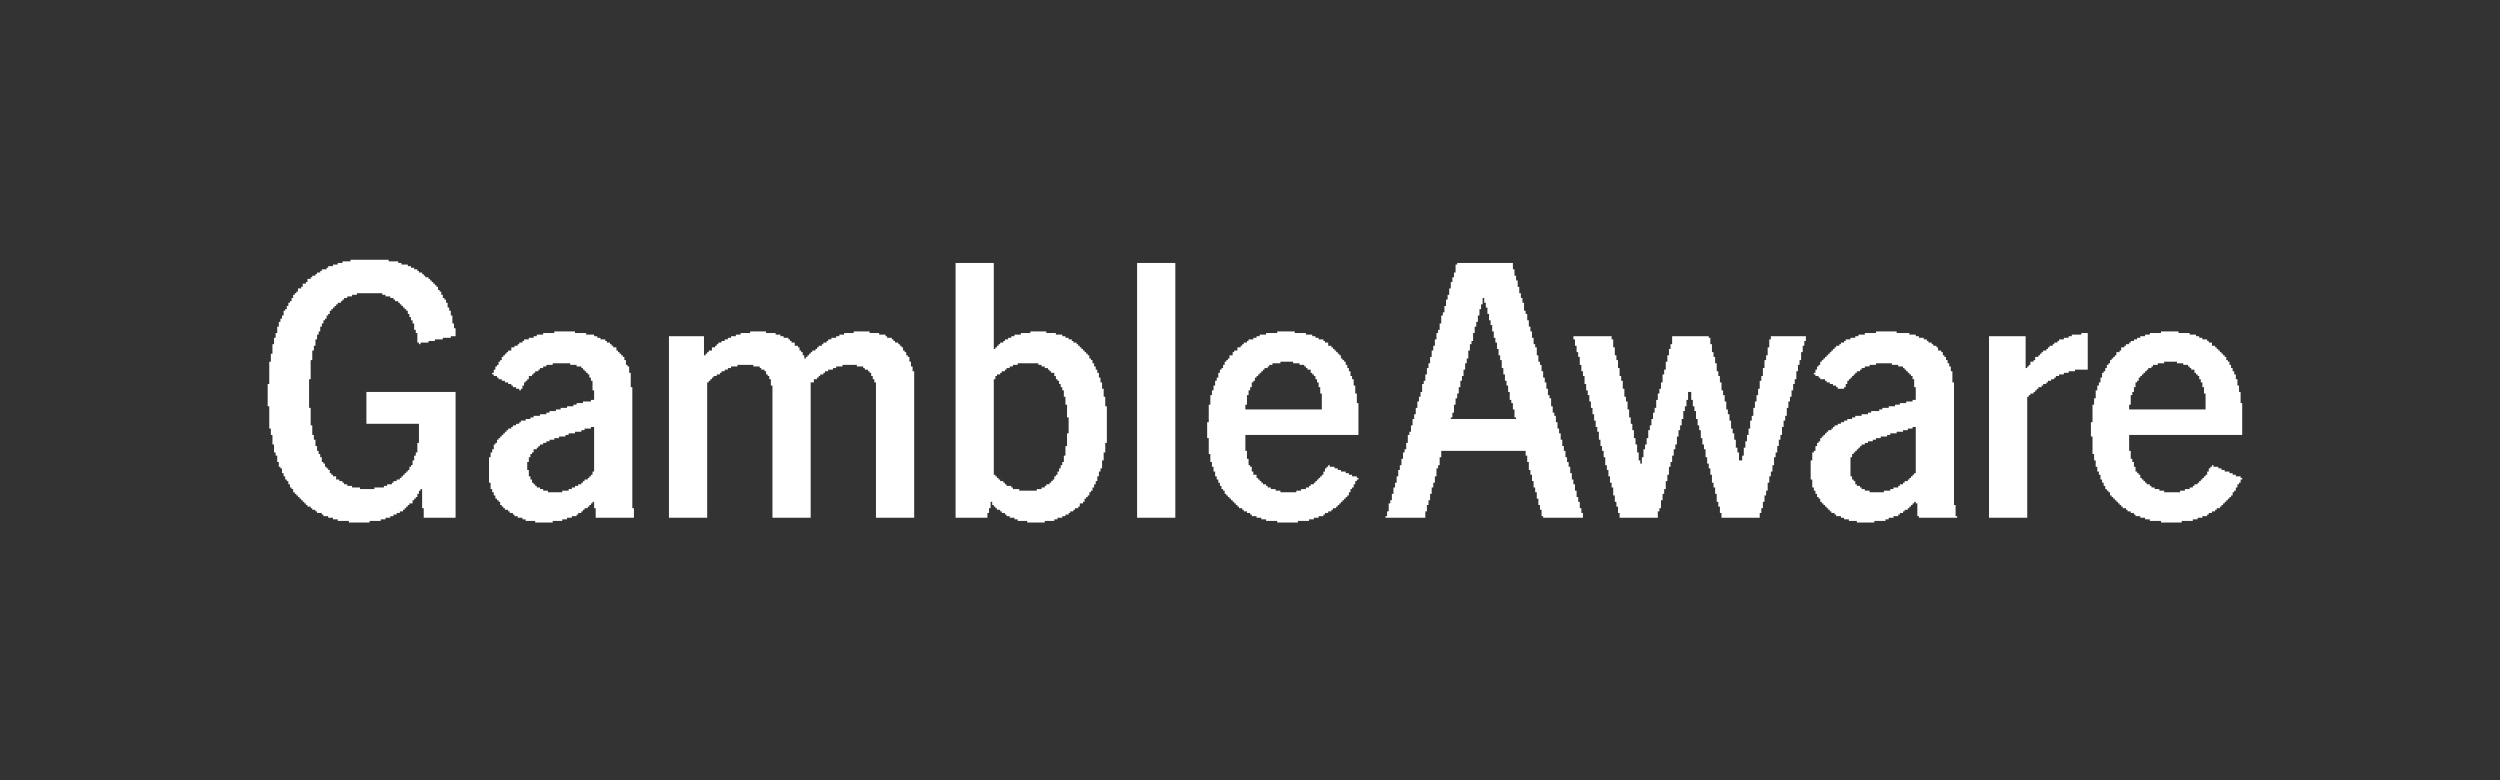
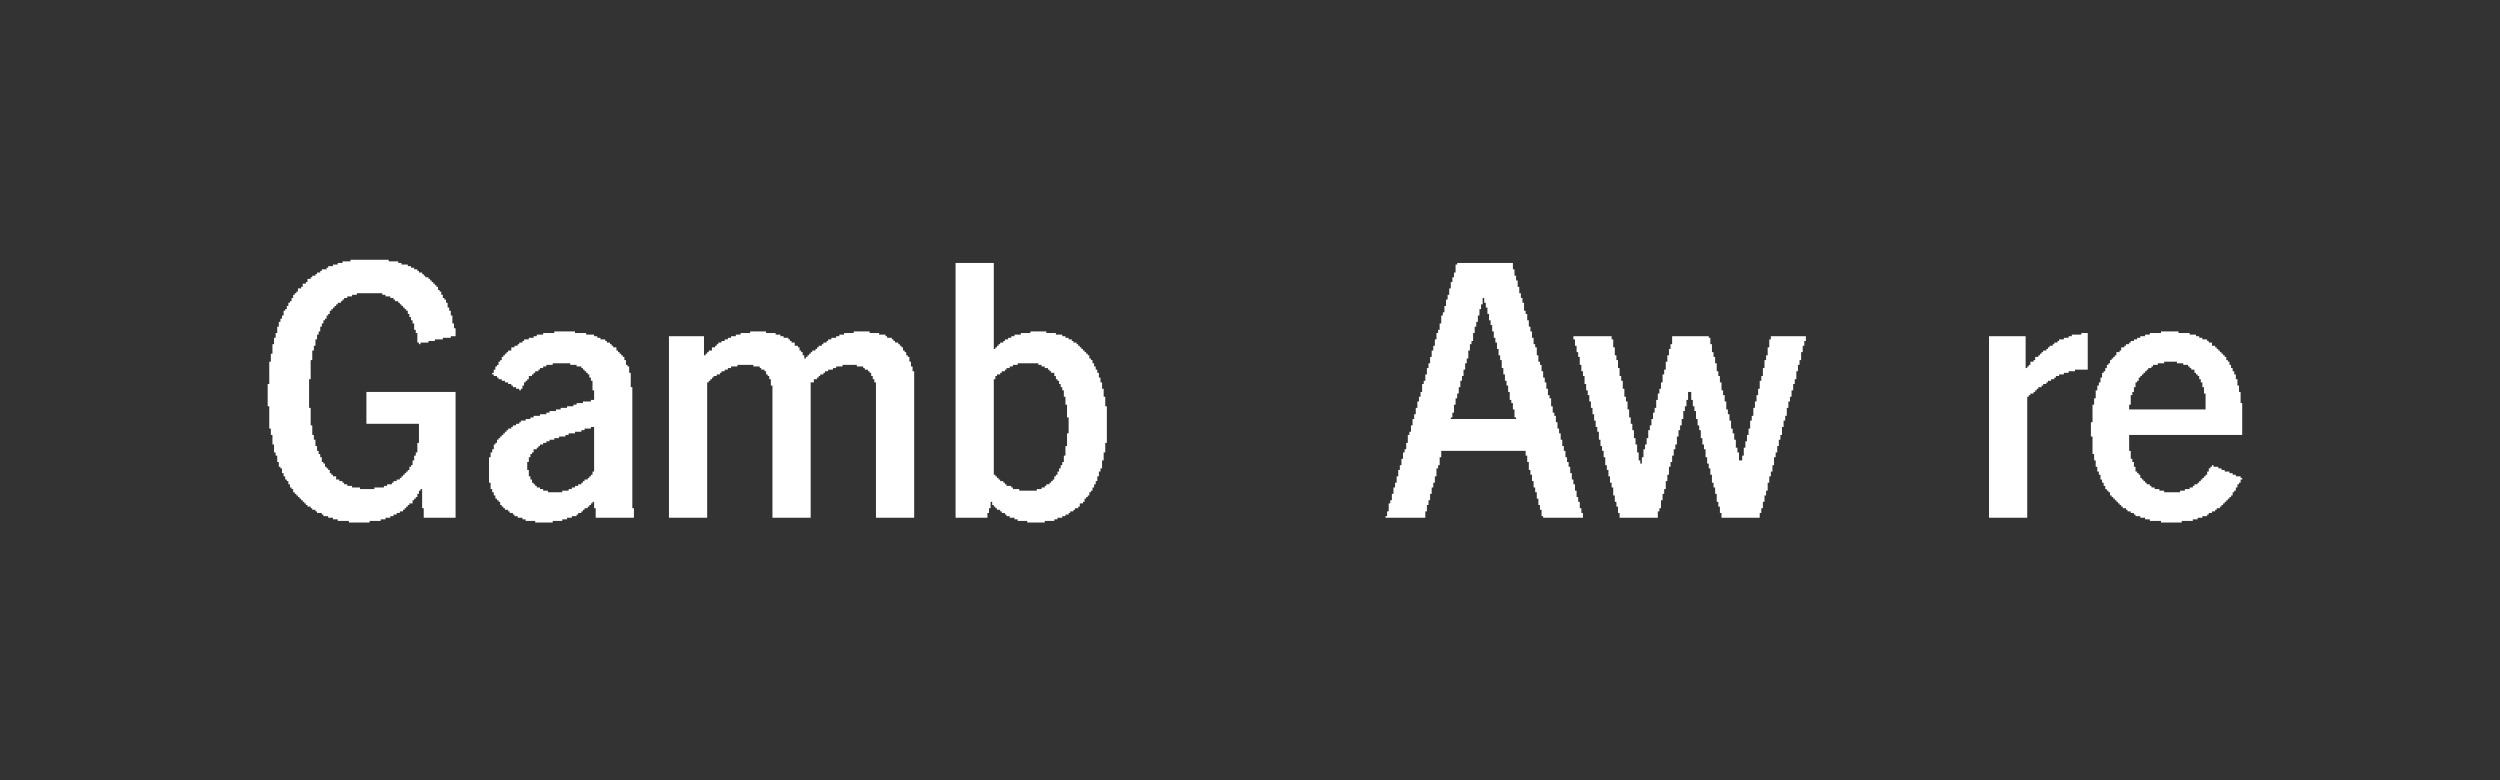
<svg xmlns="http://www.w3.org/2000/svg" width="157" height="49" viewBox="0 0 157 49" fill="none">
  <rect x="0" y="0" width="157" height="49" fill="#333333" stroke="none" />
  <path d="M47.11 20.814H48.11V20.914H48.41H48.61H48.71V21.014H48.91H49.01V21.114H49.21V21.214H49.31H49.41H49.51V21.314H49.61V21.414H49.71V21.514H49.81H49.91V21.614V21.714H50.01H50.11V21.814H50.21V21.914V22.014H50.31V22.114H50.41V22.214V22.314H50.51V22.414V22.514H50.61V22.414H50.71V22.314H50.81V22.214H50.91V22.114H51.01V22.014H51.11H51.21V21.914H51.31V21.814H51.41V21.714H51.51H51.61V21.614H51.71V21.514H51.81H51.91V21.414H52.01V21.314H52.11H52.21V21.214H52.31H52.41H52.51V21.114H52.61H52.71V21.014H52.81H52.91H53.01V20.914H53.21H53.31H53.61V20.814H54.61V20.914H54.91H55.11H55.21V21.014H55.41H55.51H55.61V21.114H55.71V21.214H55.81H55.91H56.01V21.314H56.11V21.414H56.21V21.514H56.31H56.41V21.614H56.51V21.714H56.61V21.814H56.71V21.914V22.014H56.81V22.114H56.91V22.214V22.314H57.01V22.414H57.11V22.514V22.614V22.714H57.21V22.814V22.914V23.014H57.31V23.214V23.314H57.41V23.614V32.514H55.01V24.214V24.014H54.91V23.914V23.814H54.81V23.714V23.614H54.71V23.514V23.414H54.61V23.314H54.51V23.214H54.41H54.31V23.114H54.21V23.014H54.11H54.01H53.81V22.914H53.61H53.11H52.91V23.014H52.71H52.61H52.51V23.114H52.41H52.31V23.214H52.21H52.11H52.01V23.314H51.91H51.81V23.414H51.71V23.514H51.61H51.51V23.614H51.41V23.714H51.31V23.814H51.21H51.11V23.914V24.014H51.01H50.91V24.114V32.514H48.51V24.214H48.41V24.014V23.914V23.814H48.31V23.714V23.614H48.21V23.514H48.11V23.414V23.314H48.01V23.214H47.91H47.81V23.114H47.71V23.014H47.61H47.51H47.31V22.914H47.11H46.61H46.31V23.014H46.21H46.01H45.91V23.114H45.71V23.214H45.61H45.51V23.314H45.41H45.31V23.414H45.21V23.514H45.11H45.01V23.614H44.91H44.81V23.714H44.71V23.814H44.61V23.914H44.51V24.014H44.41V24.114V32.514H42.01V21.114H44.21V22.314H44.31V22.214H44.41V22.114H44.51V22.014H44.61H44.71V21.914V21.814H44.81H44.91V21.714H45.01V21.614H45.11V21.514H45.21H45.31V21.414H45.41H45.51V21.314H45.61H45.71V21.214H45.81H45.91V21.114H46.01H46.21V21.014H46.31H46.41H46.51V20.914H46.61H46.81H47.11V20.814Z" fill="white" />
  <path d="M22.61 16.314H23.81H24.21H24.41V16.414H24.71H24.81H25.01V16.514H25.11H25.21V16.614H25.31H25.41H25.61V16.714H25.71H25.81V16.814H25.91H26.01V16.914H26.11H26.21V17.014H26.31V17.114H26.41H26.51V17.214H26.61V17.314H26.71V17.414H26.81H26.91V17.514H27.01V17.614H27.11V17.714H27.21V17.814H27.31V17.914H27.41V18.014H27.51V18.114V18.214H27.61V18.314H27.71V18.414V18.514H27.81V18.614V18.714H27.91V18.814H28.01V18.914V19.014H28.11V19.114V19.214V19.314H28.21V19.414V19.514H28.31V19.614V19.714V19.814H28.41V20.014V20.114V20.314H28.51V20.414V20.614H28.61V20.814V21.014V21.114H28.51H28.31V21.214H28.11H28.01H27.81V21.314H27.61H27.51H27.31V21.414H27.11H26.91V21.514H26.81H26.61H26.41V21.614H26.31V21.514H26.21V21.314V21.114V20.914H26.11V20.814V20.714H26.01V20.614V20.414V20.314H25.91V20.114H25.81V20.014V19.914H25.71V19.814V19.714H25.61V19.614V19.514H25.51V19.414H25.41V19.314H25.31V19.214H25.21V19.114H25.11V19.014H25.01V18.914H24.91H24.81V18.814H24.71V18.714H24.61H24.51V18.614H24.41H24.21V18.514H24.11H24.01V18.414H23.81H23.61H22.81H22.61H22.41V18.514H22.31H22.11V18.614H22.01H21.91H21.81V18.714H21.71H21.61V18.814H21.51V18.914H21.41V19.014H21.31H21.21V19.114H21.11V19.214H21.01V19.314H20.91V19.414H20.81V19.514H20.71V19.614V19.714H20.61V19.814H20.51V19.914V20.014H20.41V20.114H20.31V20.214V20.314H20.21V20.414V20.514H20.11V20.614V20.714V20.814H20.01V20.914V21.014H19.91V21.214V21.314H19.81V21.414V21.514V21.714H19.71V21.814V22.014H19.61V22.214V22.414V22.614H19.51V22.914V23.314V23.814H19.41V25.614H19.51V26.114V26.414V26.714H19.61V26.914V27.114V27.314H19.71V27.514V27.614H19.81V27.814V27.914V28.014H19.91V28.114V28.214V28.314H20.01V28.414V28.514H20.11V28.614V28.714H20.21V28.814V28.914V29.014H20.31V29.114H20.41V29.214V29.314H20.51V29.414H20.61V29.514H20.71V29.614V29.714H20.81V29.814H20.91V29.914H21.01H21.11V30.014V30.114H21.21H21.31V30.214H21.41H21.51V30.314H21.61V30.414H21.71H21.81V30.514H22.01H22.11V30.614H22.21H22.31H22.61V30.714H23.51V30.614H23.81H23.91H24.11V30.514H24.21H24.31V30.414H24.41H24.51H24.61V30.314H24.71V30.214H24.81H24.91V30.114H25.01H25.11V30.014H25.21V29.914H25.31V29.814H25.41V29.714H25.51V29.614H25.61V29.514H25.71V29.414V29.314H25.81V29.214H25.91V29.114V29.014V28.914H26.01V28.714V28.614H26.11V28.514V28.414H26.21V28.314V28.114V27.814H26.31V27.414V26.614H23.01V24.614H28.61V32.514H26.61V31.914H26.51V31.414V30.914V30.714H26.41V30.814H26.31V30.914V31.014H26.21V31.114V31.214H26.11V31.314H26.01V31.414H25.91V31.514V31.614H25.81H25.71V31.714H25.61V31.814H25.51V31.914H25.41V32.014H25.31V32.114H25.21H25.11V32.214H25.01H24.91V32.314H24.81H24.71V32.414H24.61H24.51V32.514H24.41H24.31H24.21V32.614H24.01H23.91V32.714H23.71H23.51H23.21V32.814H21.91V32.714H21.61H21.41H21.21V32.614H21.11H20.91V32.514H20.81H20.71H20.61V32.414H20.51H20.41H20.31V32.314H20.21V32.214H20.11H20.01H19.91V32.114H19.81V32.014H19.71H19.61V31.914H19.51V31.814H19.41H19.31V31.714H19.21V31.614H19.11V31.514H19.01V31.414H18.91V31.314H18.81V31.214H18.71V31.114H18.61V31.014H18.51V30.914H18.41V30.814V30.714H18.31V30.614H18.21V30.514V30.414H18.11V30.314V30.214H18.01V30.114H17.91V30.014V29.914H17.81V29.814V29.714H17.71V29.614V29.514V29.414H17.61V29.314H17.51V29.214V29.014H17.41V28.914V28.714V28.614H17.31V28.514V28.414H17.21V28.214V28.114V27.914H17.11V27.714V27.514V27.314H17.01V27.114V26.914H16.91V26.614V26.114V25.514H16.81V24.114H16.91V23.514V23.014V22.714H17.01V22.414V22.214H17.11V22.014V21.814V21.614H17.21V21.514V21.314V21.214H17.31V21.014V20.914H17.41V20.814V20.614V20.514H17.51V20.414V20.314V20.214H17.61V20.114V20.014H17.71V19.814H17.81V19.714V19.614V19.514H17.91V19.414H18.01V19.314V19.214H18.11V19.114V19.014H18.21V18.914H18.31V18.814V18.714H18.41V18.614V18.514H18.51V18.414H18.61V18.314H18.71V18.214V18.114H18.81H18.91V18.014H19.01V17.914V17.814H19.11H19.21V17.714H19.31V17.614V17.514H19.41H19.51V17.414H19.61V17.314H19.71H19.81V17.214H19.91V17.114H20.01H20.11V17.014H20.21V16.914H20.31H20.41H20.51V16.814H20.61V16.714H20.71H20.81H20.91V16.614H21.01H21.11H21.21V16.514H21.31H21.51V16.414H21.61H21.81H22.01V16.314H22.31H22.61Z" fill="white" />
  <path d="M98.81 21.114H101.21V21.314H101.31V21.514V21.614V21.814H101.41V22.014V22.114V22.314H101.51V22.414V22.614H101.61V22.814V22.914V23.114H101.71V23.314V23.414V23.614H101.81V23.814V23.914H101.91V24.114V24.314V24.414H102.01V24.614V24.714V24.914H102.11V25.014V25.214H102.21V25.414V25.614V25.714H102.31V25.914V26.114V26.214H102.41V26.414V26.614H102.51V26.714V26.914V27.014H102.61V27.214V27.314V27.514H102.71V27.714V27.914H102.81V28.014V28.214V28.414H102.91V28.514V28.714V28.914H103.01V29.014V29.114H103.11V29.014V28.814V28.714H103.21V28.514V28.414V28.214H103.31V28.114V27.914H103.41V27.814V27.614V27.514H103.51V27.314V27.214V27.014H103.61V26.914V26.714H103.71V26.614V26.414V26.314H103.81V26.214V26.014V25.914H103.91V25.714V25.614H104.01V25.414V25.314V25.114H104.11V25.014V24.814V24.714H104.21V24.514V24.414H104.31V24.314V24.114V24.014H104.41V23.814V23.614V23.514H104.51V23.314V23.214H104.61V23.014V22.914V22.714H104.71V22.614V22.414V22.314H104.81V22.214V22.014V21.914H104.91V21.714V21.614H105.01V21.414V21.314V21.114H105.11H107.31V21.214H107.41V21.314V21.514V21.614H107.51V21.814V21.914V22.114H107.61V22.214V22.414H107.71V22.514V22.714V22.814H107.81V23.014V23.114V23.314H107.91V23.414V23.614H108.01V23.714V23.914V24.014H108.11V24.214V24.314V24.514H108.21V24.614V24.814H108.31V24.914V25.114V25.214H108.41V25.414V25.514V25.714H108.51V25.814V26.014H108.61V26.114V26.314V26.414H108.71V26.614V26.714V26.914H108.81V27.014V27.214H108.91V27.314V27.514V27.614H109.01V27.814V28.014V28.114H109.11V28.314V28.414H109.21V28.614V28.714V28.914H109.31V29.014V29.114V28.914H109.41V28.814V28.614H109.51V28.514V28.314V28.114H109.61V28.014V27.814V27.714H109.71V27.514V27.314H109.81V27.214V27.014V26.914H109.91V26.714V26.614V26.414H110.01V26.314V26.114H110.11V26.014V25.814V25.614H110.21V25.514V25.314V25.214H110.31V25.014V24.814H110.41V24.714V24.514V24.414H110.51V24.214V24.014V23.914H110.61V23.714V23.614H110.71V23.414V23.214V23.114H110.81V22.914V22.814V22.614H110.91V22.414V22.314H111.01V22.114V22.014V21.814H111.11V21.714V21.514V21.314H111.21V21.214V21.114H113.41V21.314V21.414H113.31V21.614V21.714H113.21V21.914V22.014V22.114H113.11V22.314V22.414V22.614H113.01V22.714V22.914H112.91V23.014V23.214V23.314H112.81V23.514V23.614V23.814H112.71V23.914V24.114H112.61V24.214V24.314V24.514H112.51V24.614V24.814V24.914H112.41V25.114V25.214H112.31V25.414V25.514V25.614H112.21V25.814V26.014V26.114H112.11V26.314V26.414H112.01V26.614V26.714V26.814H111.91V27.014V27.114V27.314H111.81V27.414V27.614H111.71V27.714V27.814V28.014H111.61V28.114V28.314V28.414H111.51V28.614V28.714H111.41V28.914V29.014V29.214H111.31V29.314V29.514V29.614H111.21V29.814V29.914H111.11V30.114V30.214V30.314H111.01V30.514V30.614V30.814H110.91V30.914V31.114H110.81V31.214V31.314V31.514H110.71V31.614V31.814V31.914H110.61V32.114V32.214H110.51V32.414V32.514H108.11V32.414V32.214H108.01V32.114V31.914V31.814H107.91V31.614V31.514H107.81V31.314V31.214V31.014H107.71V30.914V30.714V30.614H107.61V30.414V30.314H107.51V30.114V30.014V29.814H107.41V29.714V29.614V29.414H107.31V29.314V29.114H107.21V29.014V28.814V28.714H107.11V28.514V28.414V28.214H107.01V28.114V27.914H106.91V27.814V27.614V27.514H106.81V27.314V27.214V27.014H106.71V26.914V26.714H106.61V26.614V26.414V26.314H106.51V26.114V26.014V25.814H106.41V25.714V25.514H106.31V25.414V25.214V25.114H106.21V24.914V24.814V24.614H106.11H106.01V24.814V24.914V25.114H105.91V25.214V25.314V25.514H105.81V25.614V25.814H105.71V26.014V26.114V26.314H105.61V26.414V26.614V26.714H105.51V26.914V27.014H105.41V27.114V27.314V27.414H105.31V27.614V27.714V27.914H105.21V28.014V28.214H105.11V28.314V28.514V28.614H105.01V28.714V28.914V29.014H104.91V29.214V29.314H104.81V29.514V29.614V29.814H104.71V29.914V30.114V30.214H104.61V30.414V30.514V30.714H104.51V30.814V31.014H104.41V31.114V31.314V31.414H104.31V31.614V31.714V31.914H104.21V32.014V32.114H104.11V32.314V32.414V32.514H101.71V32.414V32.214H101.61V32.114V31.914V31.814H101.51V31.614V31.514H101.41V31.414V31.214V31.114H101.31V30.914V30.814V30.614H101.21V30.514V30.314H101.11V30.214V30.114V29.914H101.01V29.814V29.614V29.514H100.91V29.314V29.214H100.81V29.014V28.914V28.714H100.71V28.614V28.414V28.314H100.61V28.114V28.014H100.51V27.914V27.714V27.614H100.41V27.414V27.314V27.114H100.31V27.014V26.814H100.21V26.714V26.614V26.414H100.11V26.314V26.114V26.014H100.01V25.814V25.614H99.91V25.514V25.414V25.214H99.81V25.114V24.914V24.814H99.71V24.614V24.514H99.61V24.414V24.214V24.114H99.51V23.914V23.814V23.614H99.41V23.514V23.314H99.31V23.214V23.014V22.914H99.21V22.714V22.614V22.414H99.11V22.314V22.114H99.01V22.014V21.914V21.714H98.91V21.614V21.414V21.314H98.81V21.114Z" fill="white" />
  <path fill-rule="evenodd" clip-rule="evenodd" d="M91.51 16.514H95.01V16.714V16.814V16.914H95.11V17.114V17.214V17.314H95.21V17.514V17.614H95.31V17.714V17.814V18.014H95.41V18.114V18.314V18.414H95.51V18.514V18.714H95.61V18.814V18.914V19.014H95.71V19.214V19.314V19.514H95.81V19.614V19.714H95.91V19.814V20.014V20.114H96.01V20.314V20.414V20.514H96.11V20.714V20.814H96.21V20.914V21.014V21.214H96.31V21.314V21.514V21.614H96.41V21.714V21.814H96.51V22.014V22.114V22.314H96.61V22.414V22.514V22.714H96.71V22.814V22.914H96.81V23.014V23.214V23.314H96.91V23.514V23.614V23.714H97.01V23.914V24.014H97.11V24.114V24.314V24.414H97.21V24.514V24.714V24.814H97.31V24.914V25.014H97.41V25.214V25.314V25.514H97.51V25.614V25.714V25.914H97.61V26.014V26.114H97.71V26.314V26.414V26.514H97.81V26.714V26.814V26.914H97.91V27.014V27.214H98.01V27.314V27.514V27.614H98.11V27.714V27.914V28.014H98.21V28.114V28.314H98.31V28.414V28.514V28.714H98.41V28.814V28.914V29.014H98.51V29.214V29.314H98.61V29.514V29.614V29.714H98.71V29.914V30.014V30.114H98.81V30.214V30.414H98.91V30.514V30.714V30.814H99.01V30.914V31.014V31.214H99.11V31.314V31.514H99.21V31.614V31.714V31.914H99.31V32.014V32.114V32.214H99.41V32.414V32.514H96.91V32.414H96.81V32.314V32.114V32.014H96.71V31.914V31.714H96.61V31.614V31.514V31.314H96.51V31.214V31.014V30.914H96.41V30.714V30.614H96.31V30.414V30.314V30.214H96.21V30.014V29.914V29.814H96.11V29.614V29.514H96.01V29.314V29.214V29.014H95.91V28.914V28.714V28.614H95.81V28.514V28.314H90.51V28.414V28.614V28.714H90.41V28.914V29.014V29.214H90.31V29.314V29.414H90.21V29.614V29.714V29.914H90.11V30.014V30.114V30.314H90.01V30.414V30.614H89.91V30.714V30.914V31.014H89.81V31.114V31.314V31.414H89.71V31.614V31.714H89.61V31.814V32.014V32.114H89.51V32.214V32.414V32.514H87.01V32.414H87.11V32.314V32.214V32.114H87.21V31.914V31.814V31.614H87.31V31.514V31.414H87.41V31.214V31.114V31.014H87.51V30.914V30.714V30.614H87.61V30.414V30.314H87.71V30.214V30.014V29.914H87.81V29.814V29.614V29.514H87.91V29.414V29.214H88.01V29.114V29.014V28.814H88.11V28.714V28.614V28.414H88.21V28.314V28.214H88.31V28.014V27.914V27.814H88.41V27.614V27.514V27.314H88.51V27.214V27.114H88.61V27.014V26.814V26.714H88.71V26.614V26.414V26.314H88.81V26.114V26.014H88.91V25.914V25.814V25.614H89.01V25.514V25.314V25.214H89.11V25.114V24.914H89.21V24.814V24.714V24.614H89.31V24.414V24.314V24.114H89.41V24.014V23.914H89.51V23.714V23.614V23.514H89.61V23.314V23.214V23.114H89.71V22.914V22.814H89.81V22.714V22.514V22.414H89.91V22.314V22.114V22.014H90.01V21.914V21.714H90.11V21.614V21.514V21.314H90.21V21.214V21.014V20.914H90.31V20.814V20.714H90.41V20.514V20.414V20.314H90.51V20.114V20.014V19.814H90.61V19.714V19.614H90.71V19.514V19.314V19.214H90.81V19.014V18.914V18.814H90.91V18.614V18.514H91.01V18.414V18.314V18.114H91.11V18.014V17.814V17.714H91.21V17.614V17.414H91.31V17.314V17.214V17.114H91.41V16.914V16.814V16.614H91.51V16.514ZM93.11 18.714V18.814V18.914V19.114H93.01V19.214V19.414H92.91V19.514V19.714V19.814H92.81V19.914V20.114V20.214H92.71V20.314V20.514H92.61V20.614V20.814V20.914H92.51V21.114V21.214V21.414H92.41V21.514V21.614H92.31V21.814V21.914V22.014H92.21V22.214V22.314V22.514H92.11V22.614V22.814H92.01V22.914V23.014V23.214H91.91V23.314V23.514V23.614H91.81V23.714V23.914H91.71V24.014V24.214V24.314H91.61V24.514V24.614V24.714H91.51V24.914V25.014H91.41V25.114V25.314V25.414H91.31V25.614V25.714V25.914H91.21V26.014V26.214H91.11V26.314H95.21V26.214H95.11V26.014V25.914V25.714H95.01V25.614V25.514V25.314H94.91V25.214V25.114H94.81V24.914V24.814V24.614H94.71V24.514V24.314V24.214H94.61V24.014V23.914H94.51V23.814V23.614V23.514H94.41V23.414V23.214V23.114H94.31V22.914V22.814V22.614H94.21V22.514V22.314H94.11V22.214V22.114V21.914H94.01V21.814V21.714V21.514H93.91V21.414V21.214H93.81V21.114V20.914V20.814H93.71V20.714V20.514V20.414H93.61V20.214V20.114H93.51V20.014V19.814V19.714H93.41V19.614V19.414V19.314H93.31V19.114V19.014H93.21V18.814V18.714H93.11Z" fill="white" />
  <path fill-rule="evenodd" clip-rule="evenodd" d="M60.01 16.514H62.41V22.014V21.914H62.51V21.814H62.61V21.714H62.71V21.614H62.81V21.514H62.91H63.01V21.414H63.11V21.314H63.21H63.31V21.214H63.41H63.51V21.114H63.61H63.71V21.014H63.81H63.91H64.11V20.914H64.21H64.41H64.71V20.814H65.71V20.914H66.01H66.21H66.31V21.014H66.41H66.61H66.71V21.114H66.81H66.91V21.214H67.01H67.11V21.314H67.21H67.31V21.414H67.41V21.514H67.51H67.61V21.614H67.71V21.714H67.81V21.814H67.91V21.914H68.01V22.014H68.11V22.114H68.21V22.214H68.31V22.314H68.41V22.414V22.514H68.51V22.614H68.61V22.714V22.814H68.71V22.914V23.014H68.81V23.114V23.214H68.91V23.314V23.414H69.01V23.514V23.614V23.714H69.11V23.814V24.014H69.21V24.114V24.214V24.414H69.31V24.614V24.714V24.914H69.41V25.214V25.514H69.51V26.114V27.214V27.814H69.41V28.114V28.414H69.31V28.614V28.814V28.914H69.21V29.114V29.214V29.414H69.11V29.514V29.614H69.01V29.714V29.814V29.914H68.91V30.014V30.114V30.214H68.81V30.314V30.414H68.71V30.514V30.614H68.61V30.714V30.814H68.51V30.914H68.41V31.014V31.114H68.31V31.214H68.21V31.314H68.11V31.414V31.514H68.01V31.614H67.91H67.81V31.714V31.814H67.71V31.914H67.61H67.51V32.014H67.41V32.114H67.31H67.21V32.214H67.11V32.314H67.01H66.91V32.414H66.81H66.71V32.514H66.61H66.51H66.41V32.614H66.31H66.21V32.714H66.01H65.91H65.61V32.814H64.51V32.714H64.31H64.11H63.91V32.614H63.81H63.71V32.514H63.61H63.51H63.41V32.414H63.31H63.21V32.314H63.11V32.214H63.01H62.91V32.114H62.81V32.014H62.71H62.61V31.914H62.51V31.814H62.41V31.714H62.31V31.614V31.514H62.21V31.714V31.914H62.11V32.114V32.214H62.01V32.414V32.514H60.01V16.514ZM64.31 22.814H64.11H63.91V22.914H63.81H63.61V23.014H63.51H63.41V23.114H63.31H63.21V23.214H63.11V23.314H63.01H62.91V23.414H62.81V23.514H62.71H62.61V23.614H62.51V23.714V23.814H62.41V29.814H62.51V29.914H62.61V30.014H62.71V30.114H62.81V30.214H62.91H63.01V30.314H63.11V30.414H63.21V30.514H63.31H63.41H63.51V30.614H63.61V30.714H63.71H63.81H64.01V30.814H64.21H64.51H64.71H65.01H65.11V30.714H65.31H65.41V30.614H65.51H65.61V30.514H65.71V30.414H65.81H65.91V30.314H66.01V30.214H66.11V30.114H66.21V30.014V29.914H66.31V29.814H66.41V29.714V29.614H66.51V29.514V29.414H66.61V29.314V29.214H66.71V29.114V29.014H66.81V28.814V28.714V28.614H66.91V28.414V28.214V28.014H67.01V27.714V27.214H67.11V26.214H67.01V25.714V25.414H66.91V25.214V25.114V24.914H66.81V24.814V24.614V24.514H66.71V24.414V24.314H66.61V24.214V24.114H66.51V24.014V23.914H66.41V23.814H66.31V23.714V23.614H66.21V23.514V23.414H66.11H66.01V23.314H65.91V23.214H65.81V23.114H65.71H65.61V23.014H65.51H65.41V22.914H65.31H65.21V22.814H65.01H64.81H64.31Z" fill="white" />
  <path fill-rule="evenodd" clip-rule="evenodd" d="M34.81 20.814H36.11V20.914H36.41H36.61H36.81V21.014H37.01H37.11H37.31V21.114H37.41H37.51V21.214H37.61H37.71V21.314H37.81H37.91H38.01V21.414H38.11V21.514H38.21H38.31V21.614H38.41V21.714H38.51V21.814H38.61H38.71V21.914V22.014H38.81V22.114H38.91V22.214H39.01V22.314H39.11V22.414H39.21V22.514V22.614H39.31V22.714V22.814V22.914H39.41V23.014H39.51V23.214V23.314V23.414H39.61V23.614V23.814V24.314H39.71V31.514V31.914H39.81V32.114V32.314V32.514H37.41V32.314V32.114V31.914H37.31V31.514H37.21V31.614H37.11V31.714H37.01V31.814H36.91V31.914H36.81H36.71V32.014H36.61V32.114H36.51V32.214H36.41H36.31V32.314H36.21V32.414H36.11H36.01H35.91V32.514H35.81H35.71H35.61V32.614H35.51H35.31V32.714H35.21H35.01H34.71V32.814H33.61V32.714H33.41H33.21H33.01V32.614H32.91H32.81V32.514H32.71H32.61H32.51V32.414H32.41H32.31V32.314H32.21V32.214H32.11H32.01V32.114H31.91V32.014H31.81H31.71V31.914H31.61V31.814H31.51V31.714H31.41V31.614V31.514H31.31V31.414H31.21V31.314H31.11V31.214V31.114H31.01V31.014V30.914H30.91V30.714H30.81V30.614V30.414V30.314H30.71V30.114V29.714V29.214V28.914V28.714H30.81V28.614V28.514V28.414H30.91V28.314V28.214H31.01V28.114V28.014V27.914H31.11V27.814H31.21V27.714V27.614H31.31V27.514H31.41V27.414H31.51V27.314H31.61V27.214H31.71V27.114H31.81V27.014H31.91V26.914H32.01H32.11V26.814H32.21V26.714H32.31H32.41V26.614H32.51H32.61V26.514H32.71V26.414H32.81H32.91H33.01V26.314H33.11H33.21H33.31V26.214H33.41H33.51V26.114H33.61H33.71H33.91V26.014H34.01H34.11H34.31V25.914H34.41H34.51V25.814H34.71H34.81H34.91V25.714H35.11H35.21V25.614H35.31H35.41H35.61V25.514H35.71H35.91H36.01V25.414H36.11H36.21V25.314H36.41H36.51H36.61V25.214H36.81H36.91H37.11V25.114H37.21H37.31V24.514H37.21V24.214V24.014V23.914H37.11V23.814V23.714H37.01V23.614V23.514H36.91V23.414H36.81V23.314H36.71V23.214H36.61V23.114H36.51V23.014H36.41H36.31H36.21V22.914H36.11H36.01H35.81V22.814H35.61H35.01H34.71V22.914H34.61H34.41H34.31V23.014H34.21H34.11V23.114H34.01H33.91V23.214H33.81V23.314H33.71H33.61V23.414H33.51V23.514H33.41V23.614H33.31H33.21V23.714V23.814H33.11V23.914H33.01V24.014H32.91V24.114V24.214H32.81V24.314V24.414H32.71V24.514H32.61V24.414H32.51H32.41V24.314H32.31H32.21V24.214H32.11V24.114H32.01H31.91V24.014H31.81H31.71V23.914H31.61H31.51V23.814H31.41H31.31V23.714H31.21V23.614H31.11H31.01V23.514H30.91V23.414H31.01V23.314V23.214H31.11V23.114V23.014H31.21V22.914H31.31V22.814V22.714H31.41V22.614H31.51V22.514V22.414H31.61V22.314H31.71V22.214H31.81V22.114H31.91V22.014H32.01H32.11V21.914V21.814H32.21H32.31V21.714H32.41H32.51V21.614H32.61V21.514H32.71H32.81V21.414H32.91V21.314H33.01H33.11H33.21V21.214H33.31H33.51V21.114H33.61H33.71V21.014H33.81H33.91H34.11V20.914H34.31H34.51H34.81V20.814ZM37.21 26.814H37.11V26.914H36.91H36.81H36.71V27.014H36.61H36.51V27.114H36.31H36.21H36.11V27.214H36.01H35.91H35.71V27.314H35.61H35.51V27.414H35.41H35.31H35.11V27.514H35.01H34.91H34.81V27.614H34.71H34.51V27.714H34.41H34.31V27.814H34.21H34.11V27.914H34.01H33.91V28.014H33.81V28.114H33.71V28.214H33.61H33.51V28.314V28.414H33.41V28.514H33.31V28.614V28.714H33.21V28.814V28.914V29.014H33.11V29.514H33.21V29.714V29.814V29.914H33.31V30.014V30.114H33.41V30.214V30.314H33.51V30.414H33.61V30.514H33.71V30.614H33.81H33.91V30.714H34.11V30.814H34.21H34.41V30.914H34.71H34.91H35.31V30.814H35.41H35.61H35.71V30.714H35.81H35.91V30.614H36.01H36.11V30.514H36.21H36.31V30.414H36.41H36.51V30.314H36.61V30.214H36.71V30.114H36.81H36.91V30.014H37.01V29.914H37.11V29.814H37.21V29.714V29.614H37.31V26.814H37.21Z" fill="white" />
-   <path fill-rule="evenodd" clip-rule="evenodd" d="M117.81 20.814H119.11V20.914H119.51H119.71H119.91V21.014H120.01H120.21H120.31V21.114H120.41H120.51V21.214H120.61H120.71H120.81V21.314H120.91H121.01V21.414H121.11V21.514H121.21H121.31V21.614H121.41V21.714H121.51H121.61V21.814H121.71V21.914V22.014H121.81H121.91V22.114H122.01V22.214V22.314H122.11V22.414H122.21V22.514V22.614H122.31V22.714V22.814H122.41V22.914V23.014H122.51V23.114V23.214V23.314H122.61V23.514V23.714V24.014H122.71V31.014V31.714H122.81V32.014V32.214V32.414H122.91V32.514H120.51V32.414H120.41V32.214V31.914V31.614H120.31V31.514H120.21V31.614H120.11V31.714H120.01V31.814H119.91V31.914H119.81V32.014H119.71H119.61V32.114H119.51V32.214H119.41H119.31V32.314H119.21V32.414H119.11H119.01H118.91V32.514H118.81H118.71H118.61V32.614H118.51H118.41V32.714H118.21H118.01H117.71V32.814H116.61V32.714H116.41H116.21H116.11V32.614H115.91H115.81V32.514H115.71H115.61V32.414H115.51H115.41H115.31V32.314H115.21V32.214H115.11H115.01V32.114H114.91V32.014H114.81V31.914H114.71V31.814H114.61V31.714H114.51V31.614H114.41V31.514H114.31V31.414V31.314H114.21V31.214H114.11V31.114V31.014H114.01V30.914V30.814H113.91V30.714V30.614H113.81V30.514V30.314V30.114H113.71V29.914V29.114V28.914H113.81V28.714V28.614V28.414H113.91V28.314H114.01V28.114V28.014H114.11V27.914V27.814H114.21V27.714H114.31V27.614V27.514H114.41V27.414H114.51V27.314H114.61V27.214H114.71V27.114H114.81V27.014H114.91H115.01V26.914H115.11V26.814H115.21V26.714H115.31H115.41V26.614H115.51H115.61V26.514H115.71H115.81V26.414H115.91H116.01V26.314H116.11H116.21H116.31V26.214H116.41H116.51V26.114H116.61H116.81H116.91V26.014H117.01H117.21H117.31V25.914H117.41H117.51V25.814H117.71H117.81H118.01V25.714H118.11H118.21V25.614H118.31H118.51H118.61V25.514H118.71H118.91H119.01V25.414H119.21H119.31V25.314H119.41H119.51H119.71V25.214H119.81H119.91H120.11V25.114H120.21H120.31V24.314H120.21V24.114V24.014V23.814H120.11V23.714V23.614H120.01V23.514H119.91V23.414H119.81V23.314H119.71V23.214H119.61V23.114H119.51V23.014H119.41H119.31H119.21V22.914H119.11H119.01H118.81V22.814H118.61H118.01H117.81V22.914H117.61H117.51H117.41V23.014H117.31H117.21H117.11V23.114H117.01H116.91V23.214H116.81V23.314H116.71H116.61V23.414H116.51V23.514H116.41V23.614H116.31V23.714H116.21V23.814H116.11V23.914H116.01V24.014V24.114H115.91V24.214V24.314H115.81V24.414H115.71H115.61H115.51H115.41V24.314H115.31V24.214H115.21H115.11V24.114H115.01H114.91V24.014H114.81H114.71V23.914H114.61V23.814H114.51H114.41H114.31V23.714H114.21V23.614H114.11H114.01V23.514H113.91V23.414H114.01V23.314V23.214H114.11V23.114V23.014H114.21V22.914H114.31V22.814V22.714H114.41V22.614H114.51V22.514H114.61V22.414H114.71V22.314H114.81V22.214H114.91V22.114H115.01V22.014H115.11V21.914H115.21V21.814H115.31V21.714H115.41H115.51V21.614H115.61V21.514H115.71H115.81V21.414H115.91V21.314H116.01H116.11H116.21V21.214H116.31H116.41H116.51V21.114H116.61H116.71V21.014H116.81H117.01H117.11V20.914H117.31H117.51H117.81V20.814ZM120.21 26.814H120.11V26.914H120.01H119.91H119.81V27.014H119.61H119.51V27.114H119.41H119.21H119.11V27.214H119.01H118.91H118.71V27.314H118.61H118.51V27.414H118.41H118.31H118.11V27.514H118.01H117.91H117.81V27.614H117.71H117.61V27.714H117.51H117.41H117.31V27.814H117.21H117.11V27.914H117.01H116.91V28.014H116.81V28.114H116.71V28.214H116.61V28.314H116.51V28.414H116.41V28.514H116.31V28.614V28.714H116.21V28.814V28.914V29.614V29.814V29.914H116.31V30.014V30.114H116.41V30.214H116.51V30.314V30.414H116.61V30.514H116.71H116.81V30.614H116.91V30.714H117.01H117.11V30.814H117.21H117.31H117.41V30.914H117.71H118.01H118.31V30.814H118.41H118.61H118.71V30.714H118.81H118.91V30.614H119.01H119.11H119.21V30.514H119.31V30.414H119.41H119.51V30.314H119.61V30.214H119.71H119.81V30.114H119.91V30.014H120.01V29.914H120.11V29.814H120.21V29.714H120.31V26.814H120.21Z" fill="white" />
  <path fill-rule="evenodd" clip-rule="evenodd" d="M135.71 20.814H136.81V20.914H137.11H137.31H137.51V21.014H137.61H137.81H137.91V21.114H138.01H138.11V21.214H138.31V21.314H138.41H138.51H138.61V21.414H138.71V21.514H138.81H138.91V21.614V21.714H139.01H139.11V21.814H139.21V21.914H139.31V22.014H139.41V22.114H139.51V22.214H139.61V22.314H139.71V22.414H139.81V22.514V22.614H139.91V22.714H140.01V22.814V22.914H140.11V23.014V23.114H140.21V23.214V23.314H140.31V23.414V23.514H140.41V23.614V23.714V23.814H140.51V24.014V24.114V24.214H140.61V24.414V24.614H140.71V24.714V25.014V25.314H140.81V26.014V27.314H133.71V28.014V28.314H133.81V28.514V28.714V28.814H133.91V28.914V29.014H134.01V29.214V29.314H134.11V29.414V29.514V29.614H134.21V29.714H134.31V29.814H134.41V29.914V30.014H134.51V30.114H134.61V30.214H134.71V30.314H134.81V30.414H134.91H135.01V30.514H135.11V30.614H135.21H135.31V30.714H135.41H135.51H135.61V30.814H135.71H135.91V30.914H136.11H136.61H136.91V30.814H137.11H137.21V30.714H137.31H137.41H137.51V30.614H137.61H137.71V30.514H137.81V30.414H137.91H138.01V30.314H138.11V30.214H138.21V30.114H138.31V30.014H138.41V29.914H138.51V29.814H138.61V29.714V29.614H138.71V29.514V29.414H138.81V29.314H138.91V29.214H139.01V29.314H139.11H139.21H139.31V29.414H139.41H139.51V29.514H139.61H139.71V29.614H139.81H139.91H140.01V29.714H140.11H140.21V29.814H140.41V29.914H140.51H140.61H140.71V30.014H140.81V30.114H140.71V30.214V30.314H140.61V30.414H140.51V30.514V30.614H140.41V30.714V30.814H140.31V30.914H140.21V31.014V31.114H140.11V31.214H140.01V31.314H139.91V31.414H139.81V31.514H139.71V31.614H139.61V31.714H139.51V31.814H139.41V31.914H139.31H139.21V32.014H139.11V32.114H139.01H138.91V32.214H138.81H138.71V32.314H138.61V32.414H138.51H138.41H138.31V32.514H138.21H138.11H138.01V32.614H137.81H137.71V32.714H137.51H137.31H137.01V32.814H135.71V32.714H135.41H135.21H135.01V32.614H134.91H134.71V32.514H134.61H134.51H134.41V32.414H134.31H134.21H134.11V32.314H134.01V32.214H133.91H133.81V32.114H133.71H133.61V32.014H133.51V31.914H133.41H133.31V31.814H133.21V31.714H133.11V31.614H133.01V31.514H132.91V31.414H132.81V31.314H132.71V31.214H132.61V31.114H132.51V31.014V30.914H132.41V30.814H132.31V30.714H132.21V30.614V30.514H132.11V30.414V30.314H132.01V30.214V30.114H131.91V30.014V29.914V29.814H131.81V29.714V29.614H131.71V29.514V29.414V29.314H131.61V29.214V29.014V28.914H131.51V28.714V28.514H131.41V28.314V27.914V27.414H131.31V26.514H131.41V26.014V25.614V25.414H131.51V25.214V25.014H131.61V24.814V24.714V24.514H131.71V24.414V24.314V24.214H131.81V24.114V24.014H131.91V23.914V23.814V23.714H132.01V23.614V23.514V23.414H132.11V23.314H132.21V23.214V23.114H132.31V23.014V22.914H132.41V22.814H132.51V22.714V22.614H132.61V22.514H132.71V22.414H132.81V22.314H132.91V22.214V22.114H133.01H133.11V22.014H133.21V21.914V21.814H133.31H133.41V21.714H133.51V21.614H133.61H133.71V21.514H133.81V21.414H133.91H134.01V21.314H134.11H134.21V21.214H134.31H134.41V21.114H134.61H134.71V21.014H134.81H134.91H135.01V20.914H135.21H135.41H135.71V20.814ZM135.91 22.714V22.814H135.71H135.61H135.51V22.914H135.41H135.31H135.21V23.014H135.11V23.114H135.01H134.91V23.214H134.81V23.314H134.71V23.414H134.61V23.514H134.51V23.614H134.41V23.714H134.31V23.814V23.914H134.21V24.014H134.11V24.114V24.214V24.314H134.01V24.414V24.514V24.614H133.91V24.714V24.814H133.81V25.014V25.214V25.414H133.71V25.714H138.51V24.914V24.714H138.41V24.514V24.414V24.314H138.31V24.214V24.014H138.21V23.914V23.814H138.11V23.714V23.614H138.01V23.514H137.91V23.414H137.81V23.314V23.214H137.71H137.61V23.114H137.51V23.014H137.41V22.914H137.31H137.21H137.11V22.814H137.01H136.91H136.71V22.714H135.91Z" fill="white" />
-   <path fill-rule="evenodd" clip-rule="evenodd" d="M80.21 20.814H81.31V20.914H81.61H81.81H82.01V21.014H82.11H82.31H82.41V21.114H82.51H82.61V21.214H82.81V21.314H82.91H83.01H83.11V21.414H83.21V21.514H83.31H83.41V21.614V21.714H83.51H83.61V21.814H83.71V21.914H83.81V22.014H83.91V22.114H84.01V22.214H84.11V22.314H84.21V22.414V22.514H84.31V22.614H84.41V22.714H84.51V22.814V22.914H84.61V23.014V23.114H84.71V23.214V23.314H84.81V23.414V23.514V23.614H84.91V23.714V23.814H85.01V24.014V24.114V24.214H85.11V24.414V24.614V24.714H85.21V25.014V25.314H85.31V26.014V27.314H78.21V28.014V28.314H78.31V28.514V28.714V28.814H78.41V28.914V29.014V29.214H78.51V29.314H78.61V29.414V29.514V29.614H78.71V29.714V29.814H78.81H78.91V29.914V30.014H79.01V30.114H79.11V30.214H79.21V30.314H79.31V30.414H79.41H79.51V30.514H79.61V30.614H79.71H79.81V30.714H79.91H80.11V30.814H80.21H80.41V30.914H80.61H81.11H81.41V30.814H81.61H81.71V30.714H81.81H81.91H82.01V30.614H82.11H82.21V30.514H82.31V30.414H82.41H82.51V30.314H82.61V30.214H82.71V30.114H82.81V30.014H82.91V29.914H83.01V29.814H83.11V29.714V29.614H83.21V29.514V29.414H83.31V29.314H83.41V29.214H83.51V29.314H83.61H83.71H83.81V29.414H83.91H84.01V29.514H84.11H84.21V29.614H84.31H84.41H84.51V29.714H84.61H84.71V29.814H84.81H84.91V29.914H85.01H85.11H85.21V30.014H85.31V30.114H85.21V30.214H85.11V30.314V30.414H85.01V30.514V30.614H84.91V30.714H84.81V30.814V30.914H84.71V31.014V31.114H84.61V31.214H84.51V31.314H84.41V31.414H84.31V31.514H84.21V31.614H84.11V31.714H84.01V31.814H83.91V31.914H83.81H83.71V32.014H83.61V32.114H83.51H83.41V32.214H83.31H83.21V32.314H83.11V32.414H83.01H82.91H82.81V32.514H82.71H82.61H82.51V32.614H82.31H82.21V32.714H82.01H81.81H81.51V32.814H80.21V32.714H79.91H79.71H79.51V32.614H79.31H79.21V32.514H79.11H79.01H78.91V32.414H78.81H78.71H78.61V32.314H78.51V32.214H78.41H78.31V32.114H78.21H78.11V32.014H78.01V31.914H77.91H77.81V31.814H77.71V31.714H77.61V31.614H77.51V31.514H77.41V31.414H77.31V31.314H77.21V31.214H77.11V31.114H77.01V31.014H76.91V30.914V30.814H76.81V30.714H76.71V30.614V30.514H76.61V30.414V30.314H76.51V30.214V30.114H76.41V30.014V29.914H76.31V29.814V29.714V29.614H76.21V29.514V29.414V29.314H76.11V29.214V29.014H76.01V28.914V28.714V28.514H75.91V28.314V27.914V27.514H75.81V26.514H75.91V26.014V25.614V25.414H76.01V25.214V25.014V24.814H76.11V24.714V24.514H76.21V24.414V24.314V24.214H76.31V24.114V24.014V23.914H76.41V23.814V23.714H76.51V23.614V23.514V23.414H76.61V23.314V23.214H76.71V23.114H76.81V23.014V22.914H76.91V22.814V22.714H77.01V22.614H77.11V22.514H77.21V22.414V22.314H77.31H77.41V22.214V22.114H77.51V22.014H77.61H77.71V21.914V21.814H77.81H77.91V21.714H78.01V21.614H78.11V21.514H78.21H78.31V21.414H78.41V21.314H78.51H78.61H78.71V21.214H78.91V21.114H79.01H79.11V21.014H79.31H79.41H79.51V20.914H79.71H79.91H80.21V20.814ZM80.41 22.714V22.814H80.21H80.11H79.91V22.914H79.81H79.71V23.014H79.61V23.114H79.51H79.41V23.214H79.31V23.314H79.21V23.414H79.11V23.514H79.01V23.614H78.91V23.714H78.81V23.814V23.914H78.71V24.014H78.61V24.114V24.214V24.314H78.51V24.414V24.514H78.41V24.614V24.714V24.814H78.31V25.014V25.214V25.414H78.21V25.714H83.01V25.014V24.714H82.91V24.514V24.414V24.314H82.81V24.214V24.014H82.71V23.914V23.814H82.61V23.714V23.614H82.51V23.514H82.41V23.414H82.31V23.314V23.214H82.21H82.11V23.114H82.01V23.014H81.91V22.914H81.81H81.71H81.61V22.814H81.51H81.41H81.21V22.714H80.41Z" fill="white" />
-   <path d="M71.41 16.514H73.81V32.514H71.41V16.514Z" fill="white" />
  <path d="M130.71 20.914H131.11V23.214H131.01H130.51H130.31V23.314H130.11H130.01H129.91V23.414H129.81H129.61V23.514H129.51H129.31V23.614H129.21H129.11V23.714H129.01V23.814H128.91H128.81V23.914H128.71H128.61V24.014H128.51V24.114H128.41H128.31V24.214H128.21V24.314H128.11H128.01V24.414H127.91V24.514H127.81V24.614H127.71V24.714H127.61H127.51V24.814H127.41V24.914H127.31V32.514H124.91V21.114H127.21V23.214V23.114H127.31V23.014H127.41V22.914H127.51V22.814V22.714H127.61H127.71V22.614H127.81V22.514V22.414H127.91H128.01V22.314H128.11V22.214H128.21V22.114H128.31V22.014H128.41H128.51V21.914H128.61V21.814H128.71V21.714H128.81H128.91V21.614H129.01V21.514H129.11H129.21V21.414H129.31V21.314H129.41H129.51H129.61V21.214H129.71H129.81H129.91V21.114H130.01H130.11V21.014H130.31H130.51H130.71V20.914Z" fill="white" />
</svg>